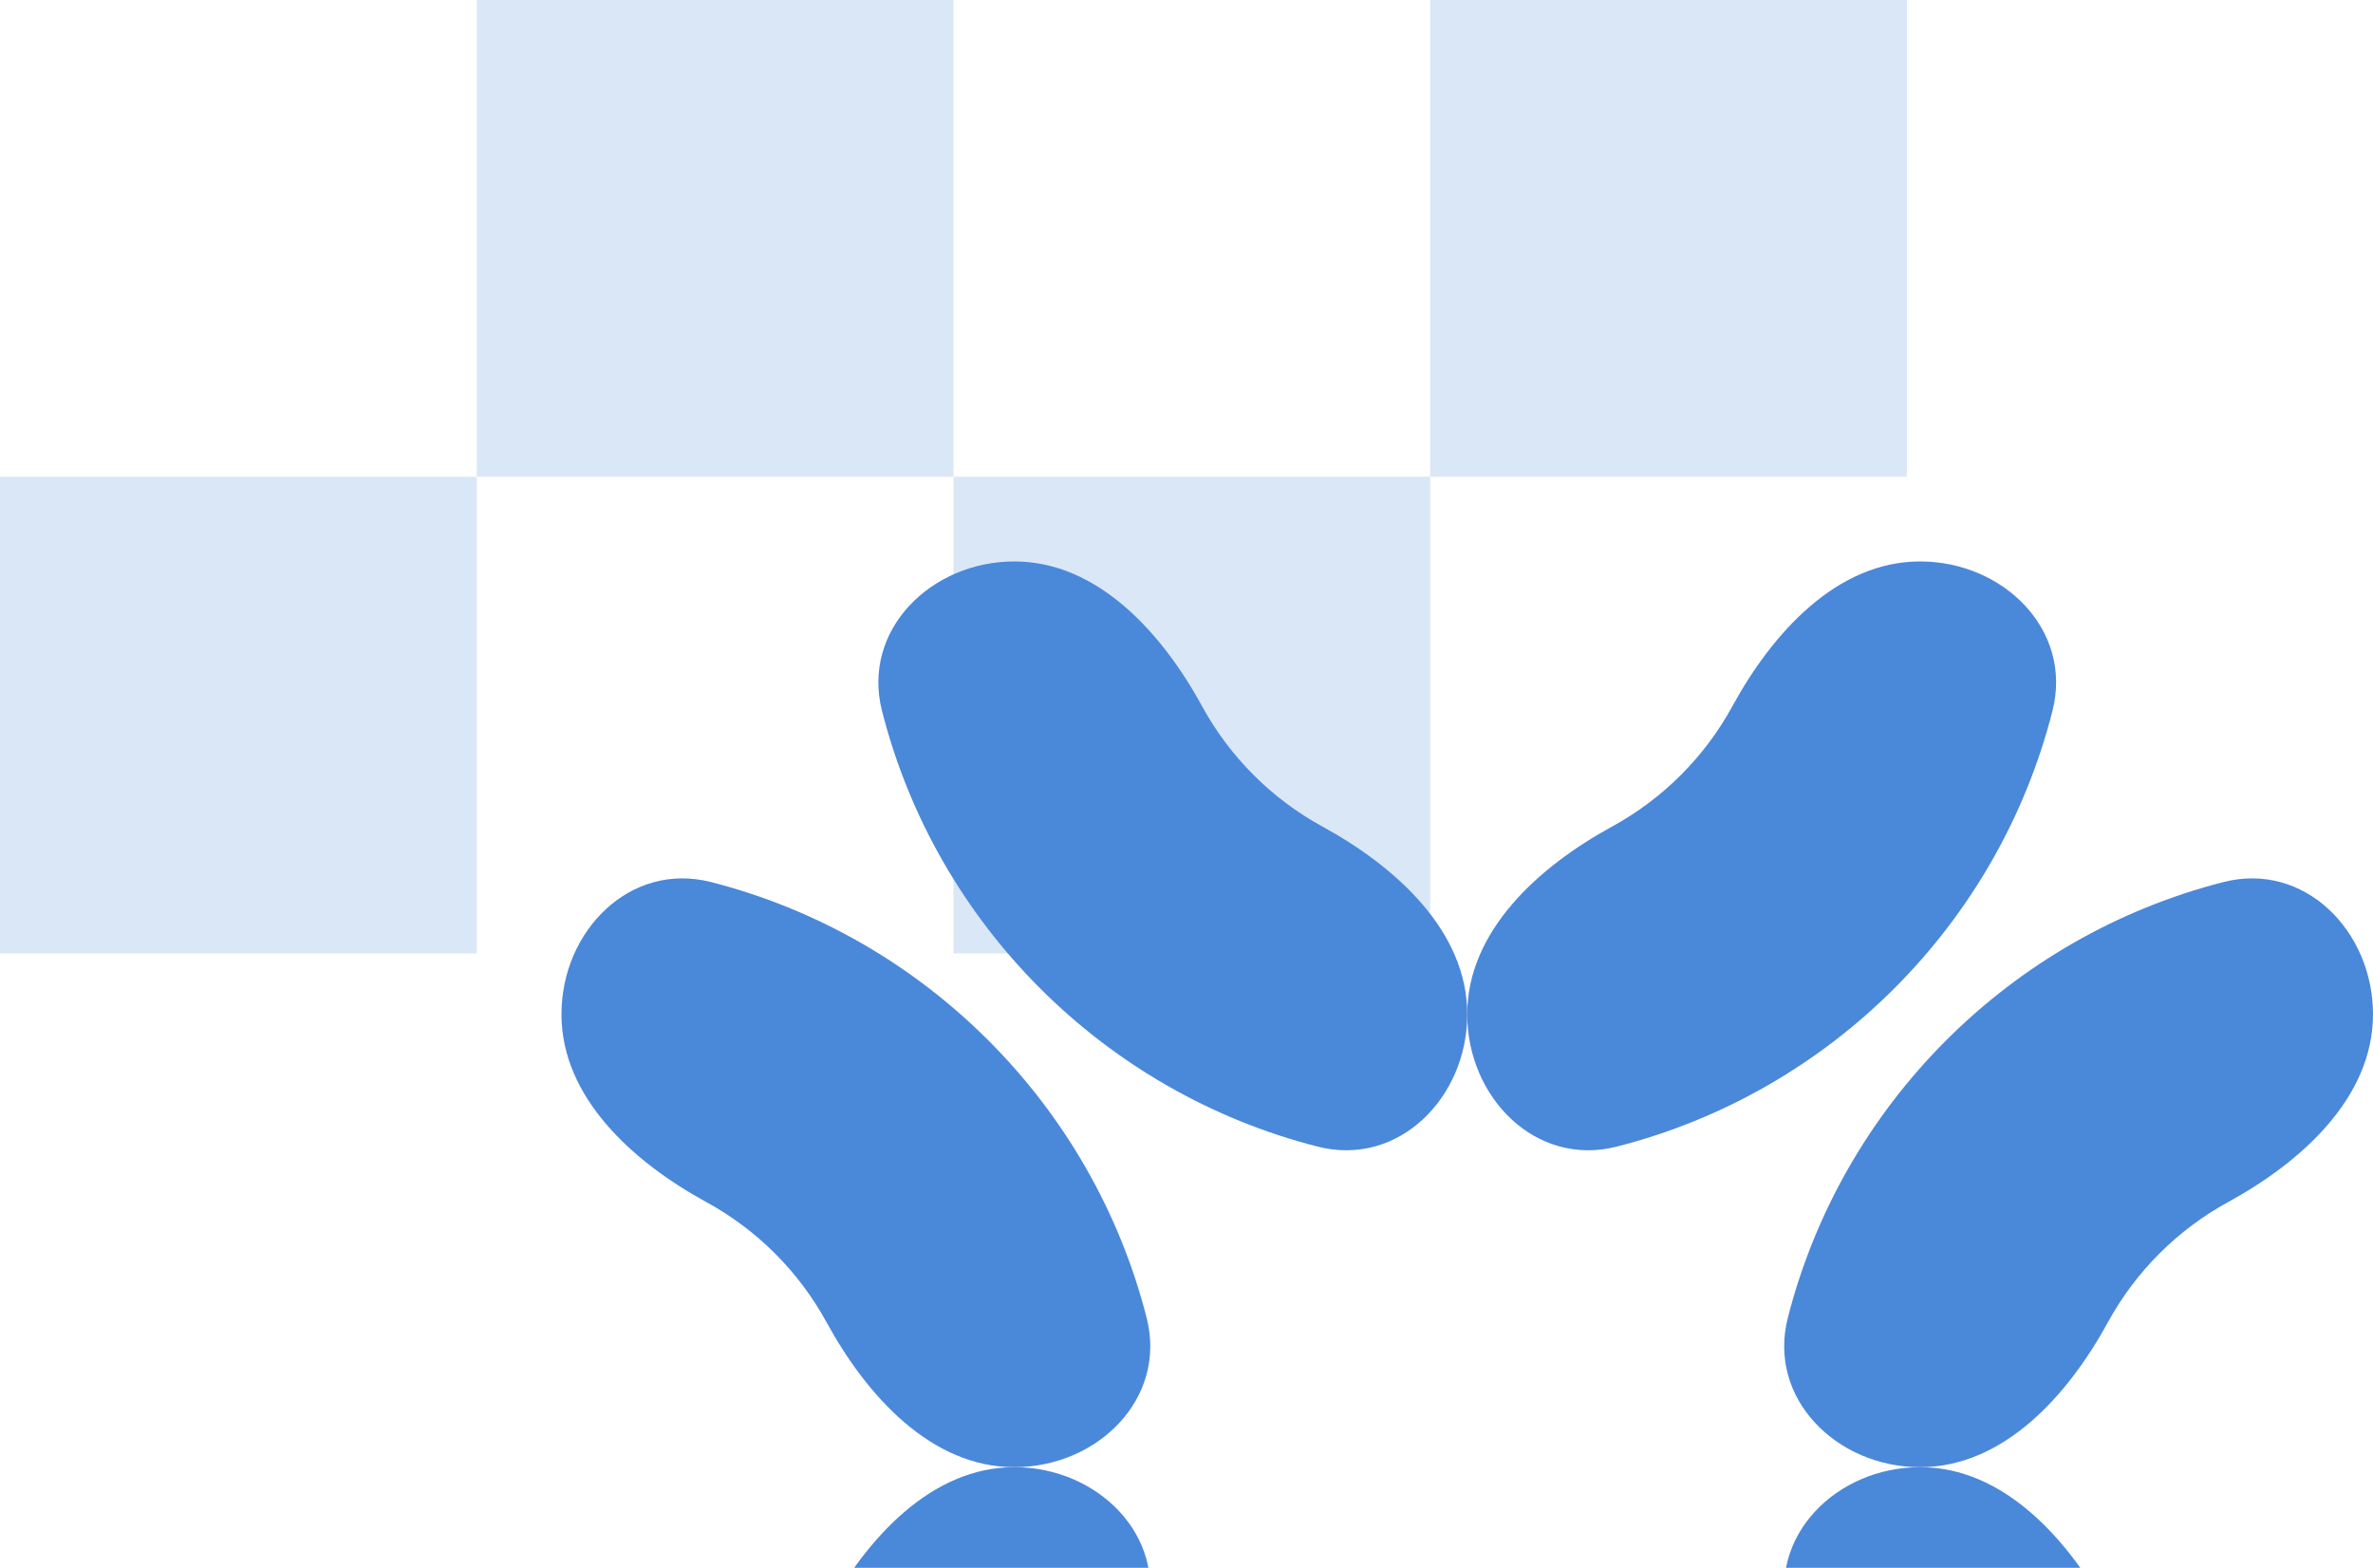
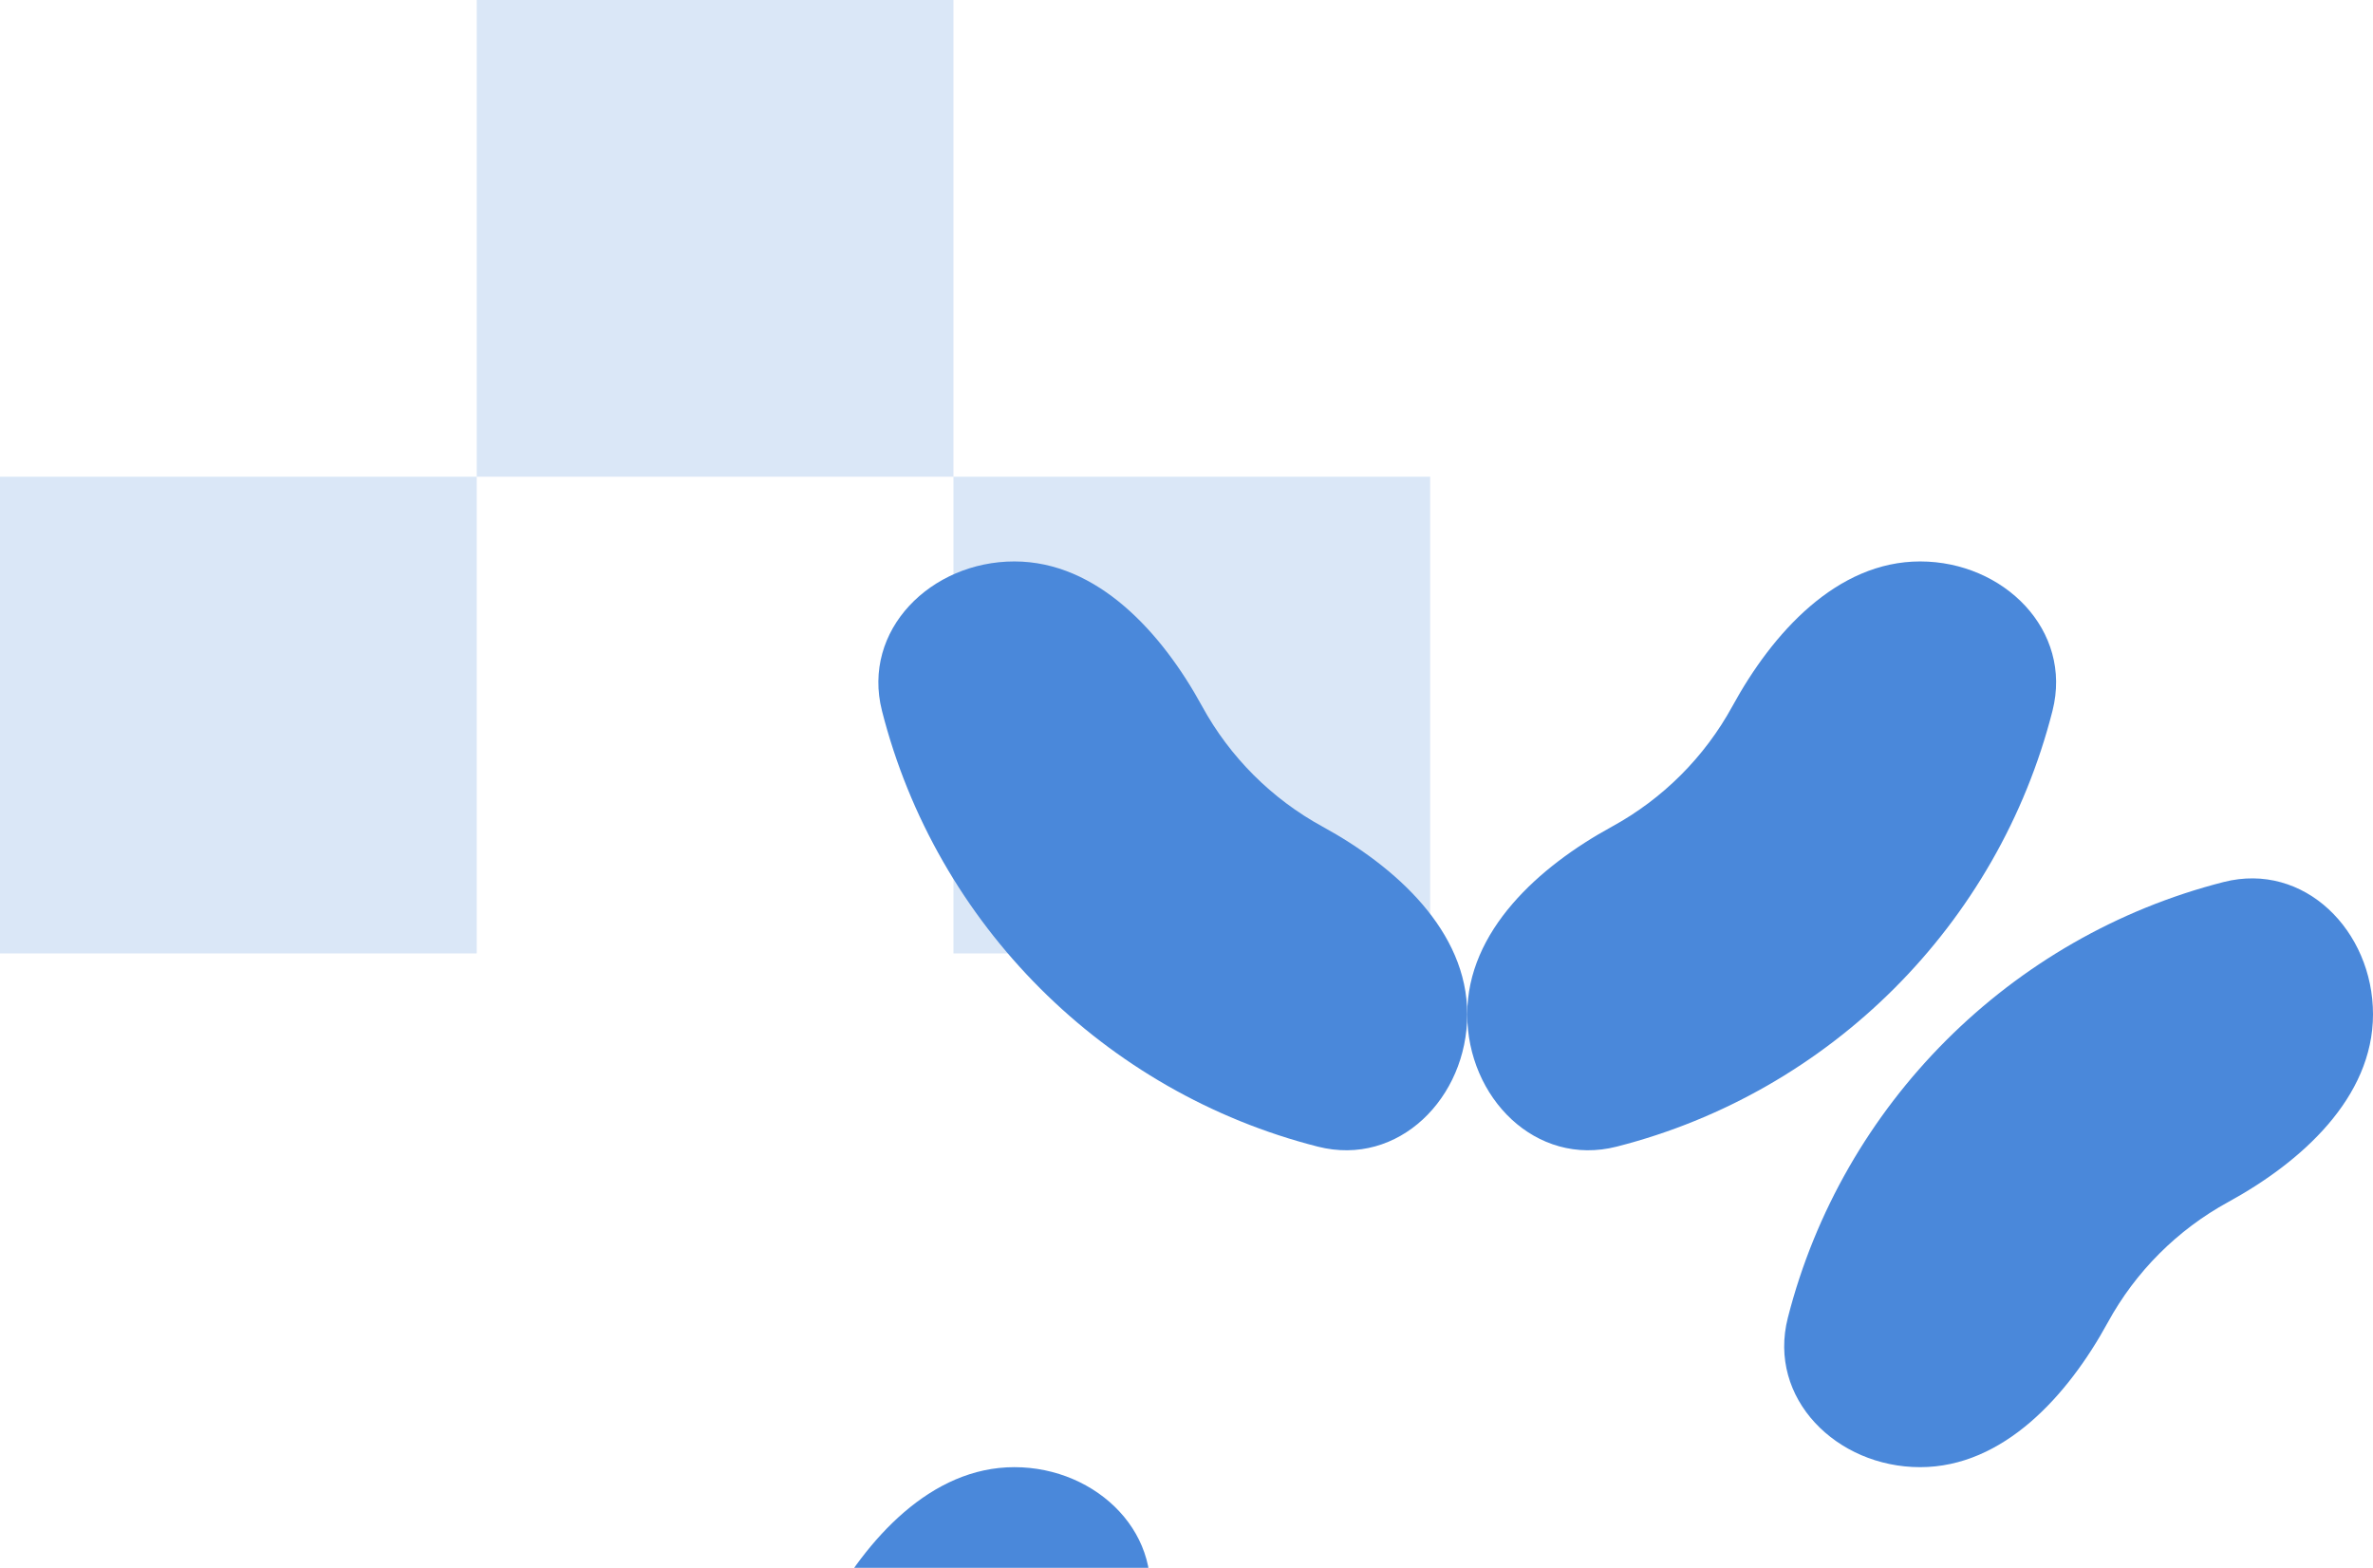
<svg xmlns="http://www.w3.org/2000/svg" width="224" height="148" viewBox="0 0 224 148" fill="none">
  <rect x="45" width="45" height="45" fill="#4A88DA" fill-opacity="0.2" />
  <rect x="90" y="45" width="45" height="45" fill="#4A88DA" fill-opacity="0.2" />
  <rect y="45" width="45" height="45" fill="#4A88DA" fill-opacity="0.2" />
-   <rect x="135" width="45" height="45" fill="#4A88DA" fill-opacity="0.2" />
  <path d="M168.764 124.395C166.818 132.021 173.38 138.5 181.25 138.5C189.12 138.5 195.2 131.738 198.972 124.831C201.589 120.04 205.54 116.089 210.331 113.472C217.238 109.7 224 103.62 224 95.75C224 87.88 217.521 81.318 209.895 83.264C189.768 88.4 173.9 104.268 168.764 124.395Z" fill="#4A88DA" />
  <path d="M152.606 108.242C144.979 110.183 138.5 103.62 138.5 95.75C138.5 87.88 145.262 81.8 152.169 78.028C156.96 75.411 160.911 71.46 163.528 66.669C167.3 59.762 173.38 53 181.25 53C189.12 53 195.683 59.479 193.744 67.106C188.616 87.277 172.742 103.118 152.606 108.242Z" fill="#4A88DA" />
-   <path d="M209.894 193.742C217.521 195.683 224 189.12 224 181.25C224 173.38 217.238 167.3 210.331 163.528C205.54 160.911 201.589 156.96 198.972 152.169C195.2 145.262 189.12 138.5 181.25 138.5C173.38 138.5 166.817 144.979 168.756 152.606C173.885 172.777 189.758 188.618 209.894 193.742Z" fill="#4A88DA" />
  <path d="M108.244 152.606C110.183 144.979 103.62 138.5 95.75 138.5C87.88 138.5 81.8 145.262 78.028 152.169C75.411 156.96 71.46 160.911 66.669 163.528C59.762 167.3 53 173.38 53 181.25C53 189.12 59.479 195.683 67.106 193.742C87.242 188.618 103.115 172.777 108.244 152.606Z" fill="#4A88DA" />
  <path d="M124.394 108.242C132.021 110.183 138.5 103.62 138.5 95.75C138.5 87.88 131.738 81.8 124.831 78.028C120.04 75.411 116.089 71.46 113.472 66.669C109.7 59.762 103.62 53 95.75 53C87.88 53 81.317 59.479 83.256 67.106C88.385 87.277 104.258 103.118 124.394 108.242Z" fill="#4A88DA" />
-   <path d="M108.236 124.395C110.182 132.021 103.62 138.5 95.75 138.5C87.88 138.5 81.8 131.738 78.028 124.831C75.411 120.04 71.46 116.089 66.669 113.472C59.762 109.7 53 103.62 53 95.75C53 87.88 59.479 81.318 67.105 83.264C87.232 88.4 103.1 104.268 108.236 124.395Z" fill="#4A88DA" />
</svg>